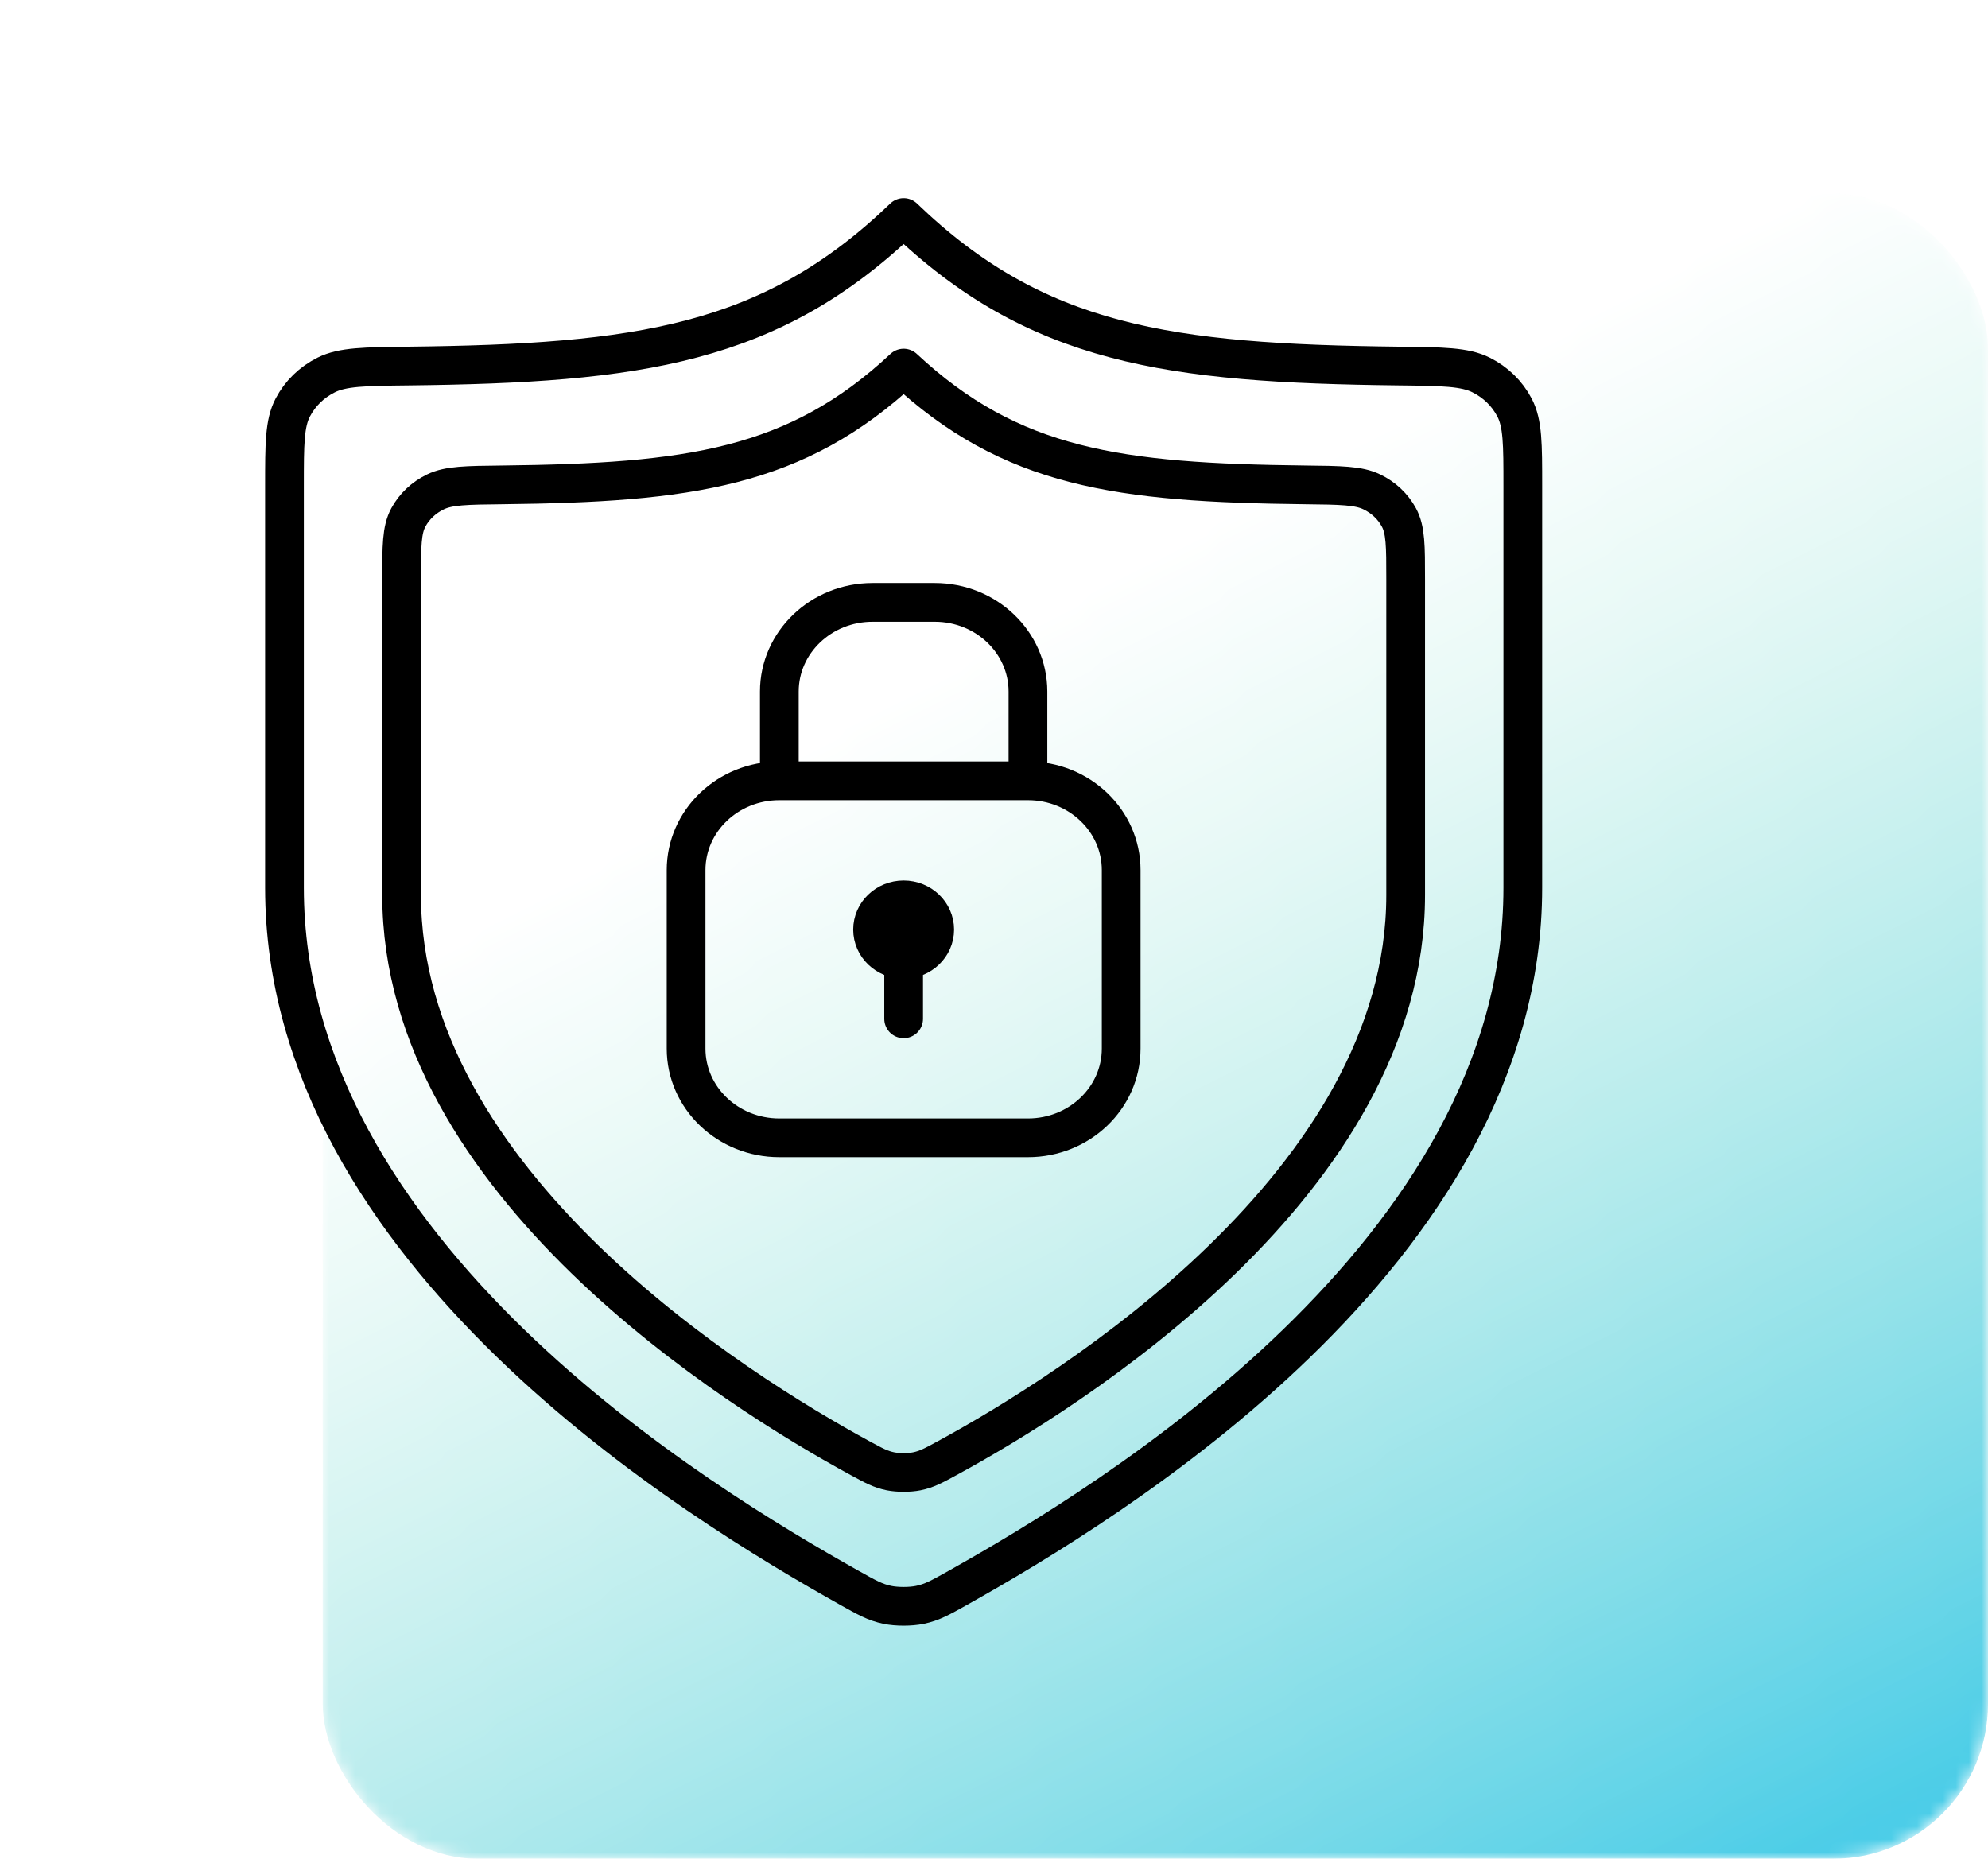
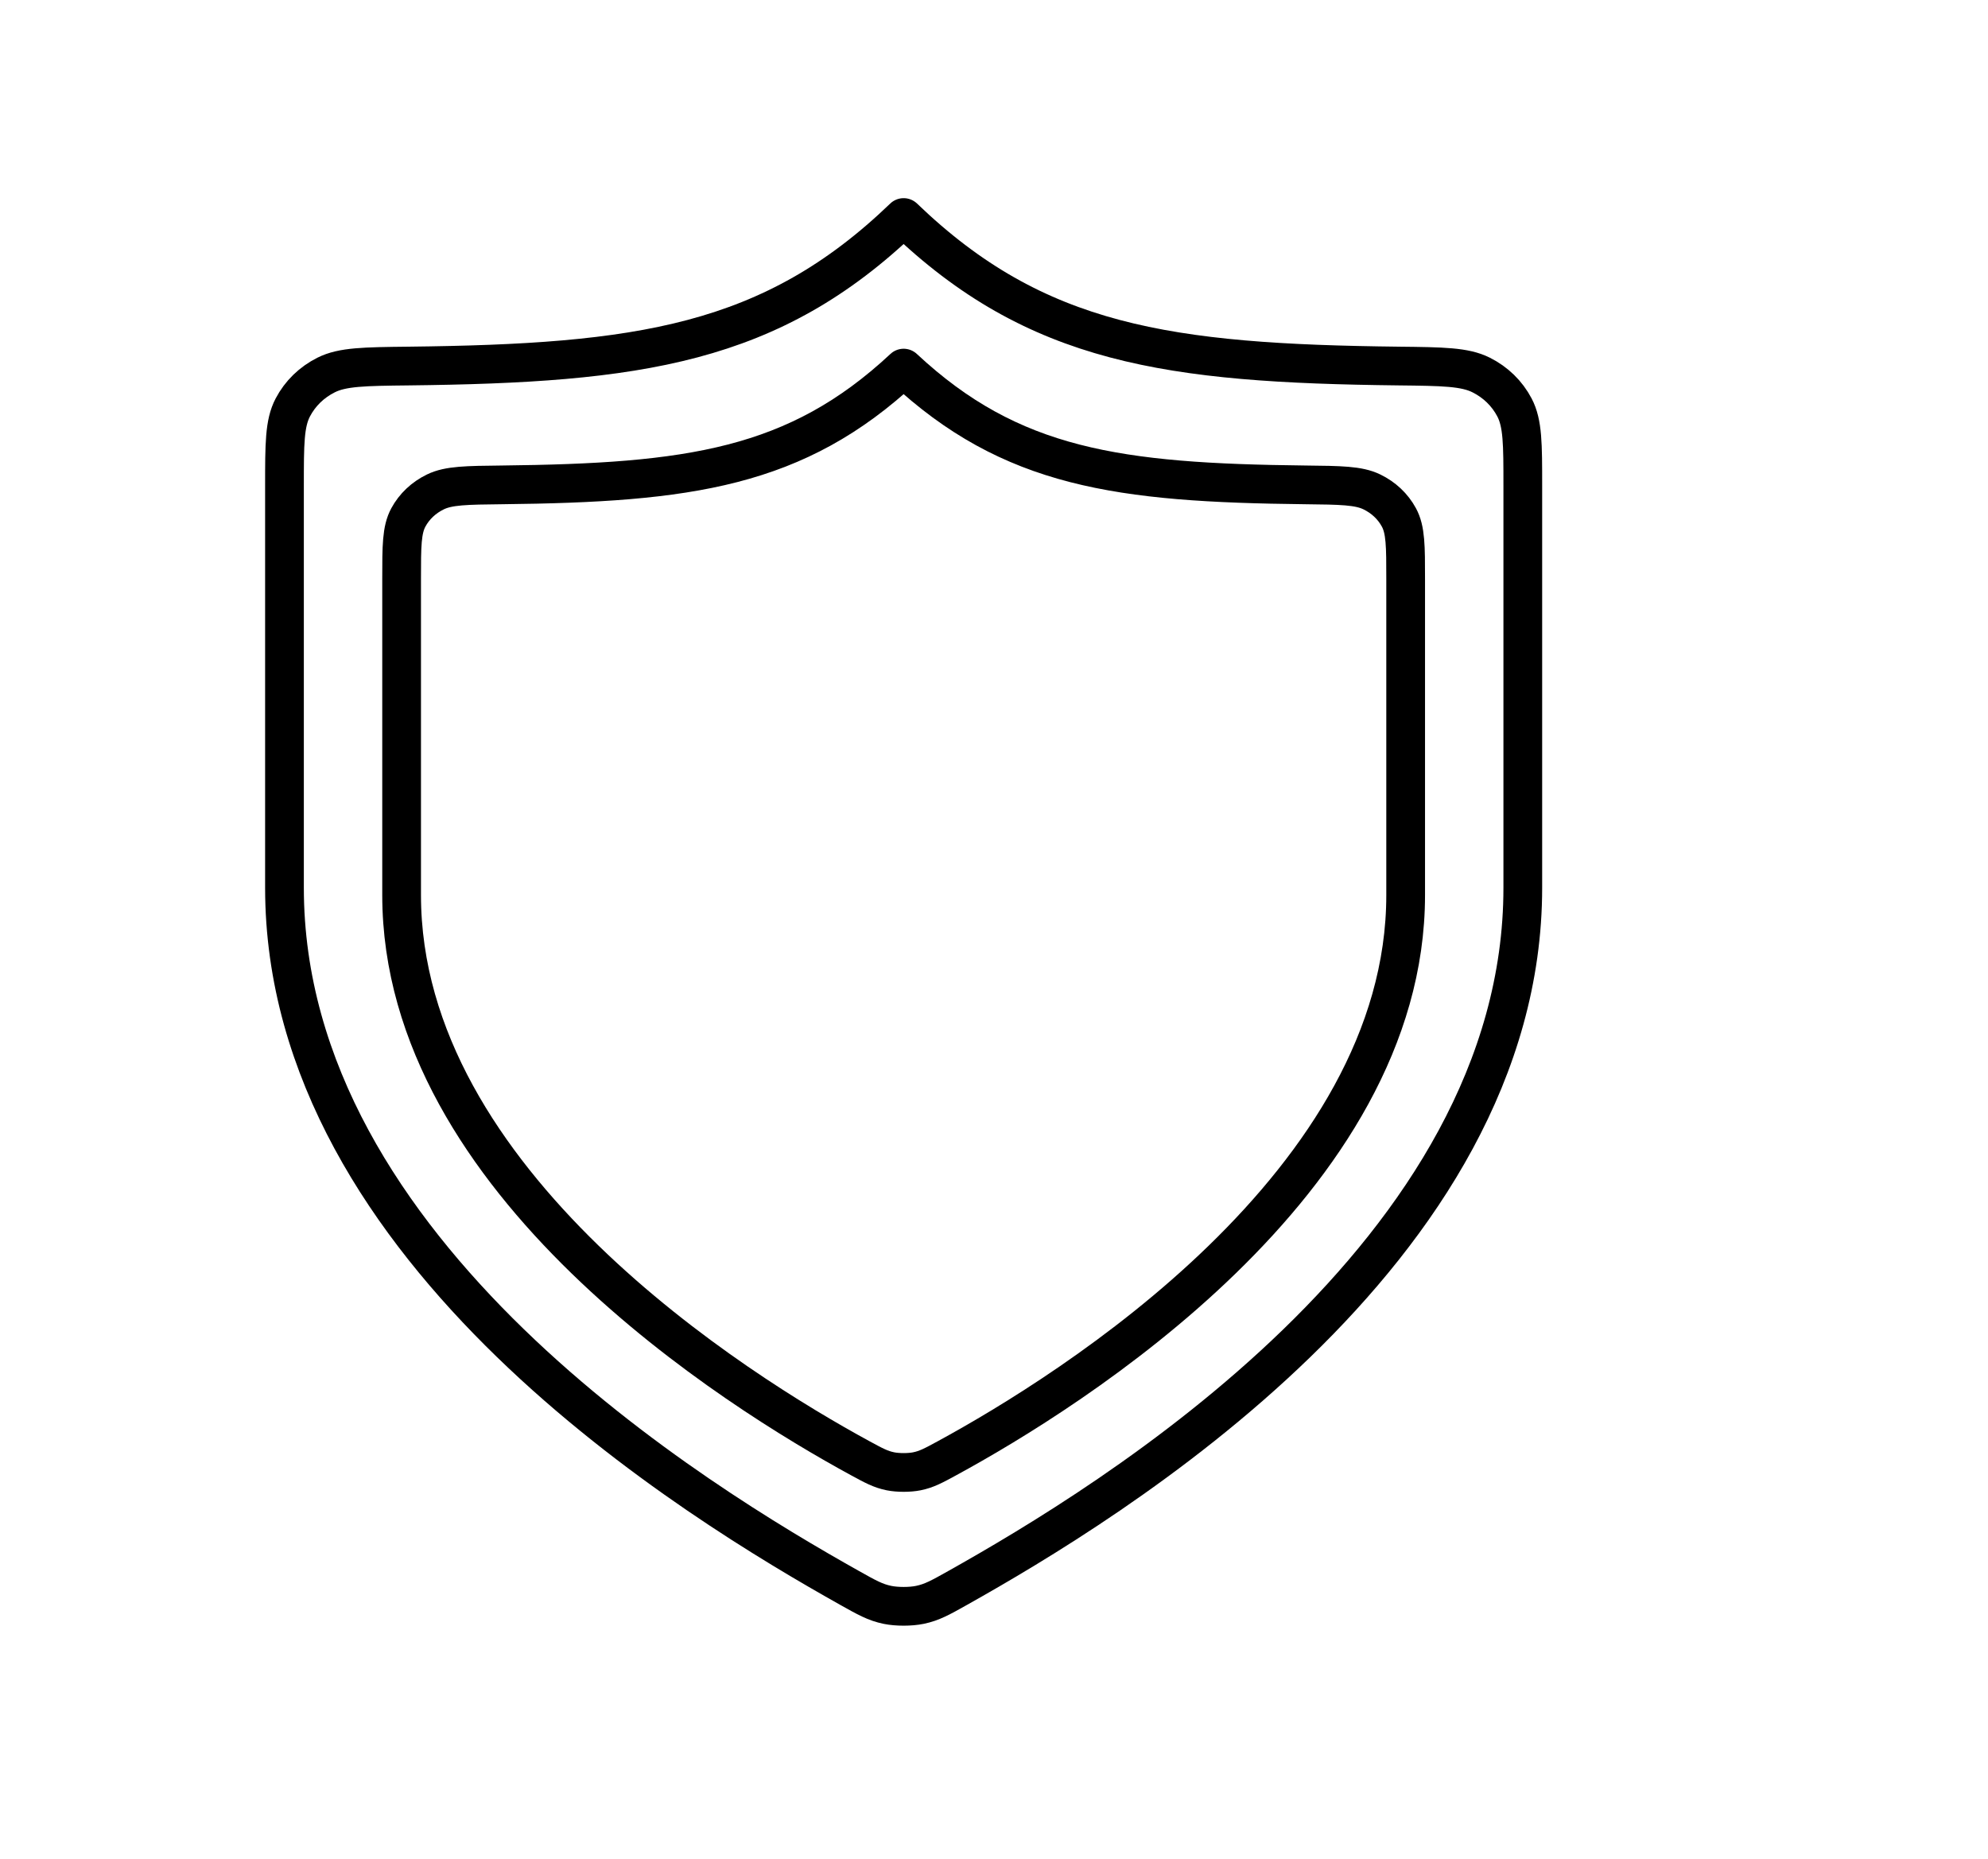
<svg xmlns="http://www.w3.org/2000/svg" width="154" height="144" viewBox="0 0 154 144" fill="none">
  <mask id="mask0_2769_1211" style="mask-type:alpha" maskUnits="userSpaceOnUse" x="25" y="15" width="129" height="129">
    <rect x="25" y="15" width="129" height="129" rx="12" fill="url(#paint0_linear_2769_1211)" />
  </mask>
  <g mask="url(#mask0_2769_1211)">
-     <rect x="25" y="15" width="129" height="129" rx="12" fill="url(#paint1_linear_2769_1211)" />
-   </g>
-   <path d="M79.63 60.494V53.58C79.63 49.762 76.397 46.667 72.408 46.667H67.593C63.604 46.667 60.371 49.762 60.371 53.58V60.494M79.63 60.494H60.371M79.63 60.494C83.619 60.494 86.852 63.589 86.852 67.407V81.235C86.852 85.053 83.619 88.148 79.63 88.148H60.371C56.382 88.148 53.148 85.053 53.148 81.235V67.407C53.148 63.589 56.382 60.494 60.371 60.494M70 72.016V78.93M72.408 72.016C72.408 73.289 71.33 74.321 70 74.321C68.671 74.321 67.593 73.289 67.593 72.016C67.593 70.744 68.671 69.712 70 69.712C71.33 69.712 72.408 70.744 72.408 72.016Z" stroke="black" stroke-width="3" stroke-linecap="round" stroke-linejoin="round" />
+     </g>
  <path d="M66.607 112.955C67.683 113.541 68.222 113.834 68.981 113.986C69.57 114.104 70.43 114.104 71.02 113.986C71.779 113.834 72.317 113.541 73.393 112.955C82.863 107.8 108.889 91.606 108.889 69.342V44.848C108.889 42.317 108.889 41.052 108.367 40.087C107.904 39.232 107.181 38.55 106.27 38.108C105.243 37.609 103.864 37.594 101.105 37.564C86.66 37.404 78.33 36.291 70 28.518C61.67 36.291 53.34 37.404 38.895 37.564C36.136 37.594 34.757 37.609 33.73 38.108C32.819 38.55 32.096 39.232 31.633 40.087C31.111 41.052 31.111 42.317 31.111 44.848V69.342C31.111 91.606 57.138 107.8 66.607 112.955Z" stroke="black" stroke-width="3" stroke-linecap="round" stroke-linejoin="round" />
  <path d="M65.815 123.021C67.143 123.766 67.806 124.139 68.743 124.332C69.47 124.482 70.53 124.482 71.257 124.332C72.194 124.139 72.858 123.766 74.185 123.021C85.864 116.464 117.963 97.102 117.963 68.781V37.623C117.963 34.404 117.963 32.795 117.319 31.568C116.748 30.48 115.857 29.612 114.733 29.05C113.467 28.416 111.766 28.396 108.363 28.358C90.547 28.155 80.274 26.739 70 16.852C59.726 26.739 49.453 28.155 31.637 28.358C28.235 28.396 26.534 28.416 25.267 29.05C24.143 29.612 23.252 30.48 22.681 31.568C22.037 32.795 22.037 34.404 22.037 37.623V68.781C22.037 97.102 54.136 116.464 65.815 123.021Z" stroke="black" stroke-width="3" stroke-linecap="round" stroke-linejoin="round" />
  <defs>
    <linearGradient id="paint0_linear_2769_1211" x1="84" y1="45.5" x2="138.5" y2="144" gradientUnits="userSpaceOnUse">
      <stop stop-color="#D9D9D9" stop-opacity="0" />
      <stop offset="1" stop-color="#737373" />
    </linearGradient>
    <linearGradient id="paint1_linear_2769_1211" x1="106" y1="57.5" x2="154" y2="154" gradientUnits="userSpaceOnUse">
      <stop stop-color="#8BE1D3" />
      <stop offset="1" stop-color="#42CAEB" />
    </linearGradient>
  </defs>
</svg>